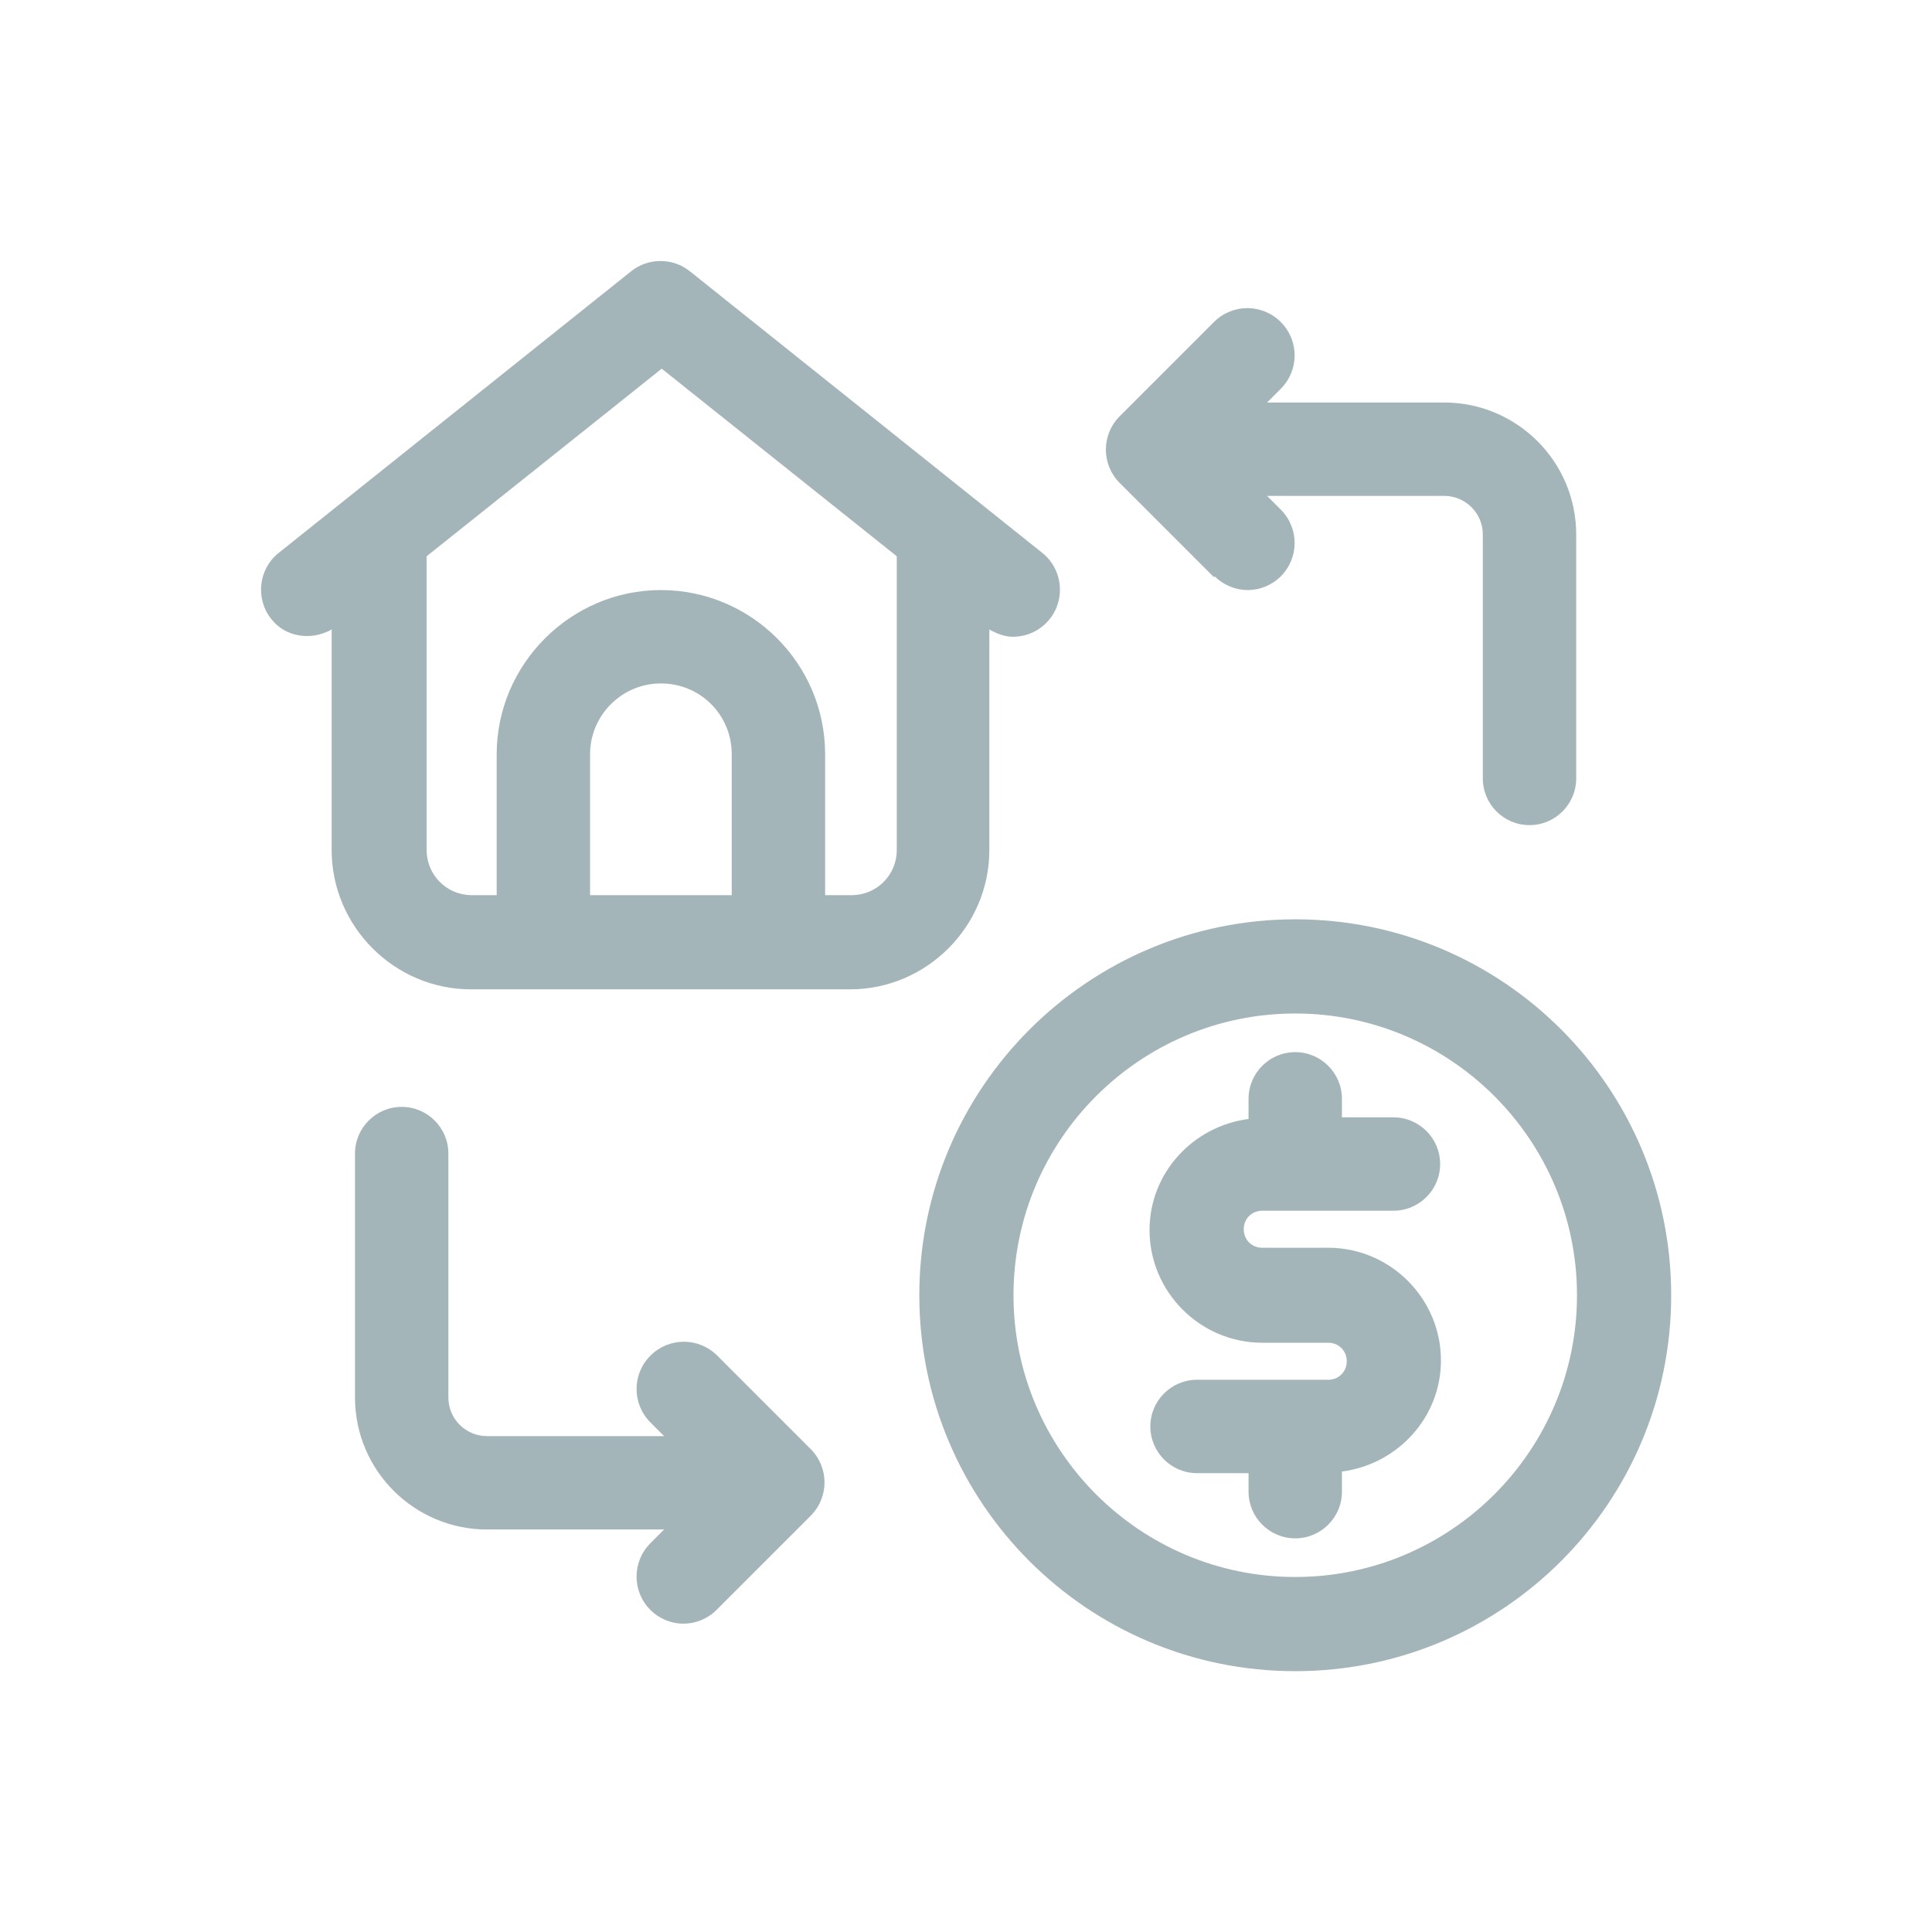
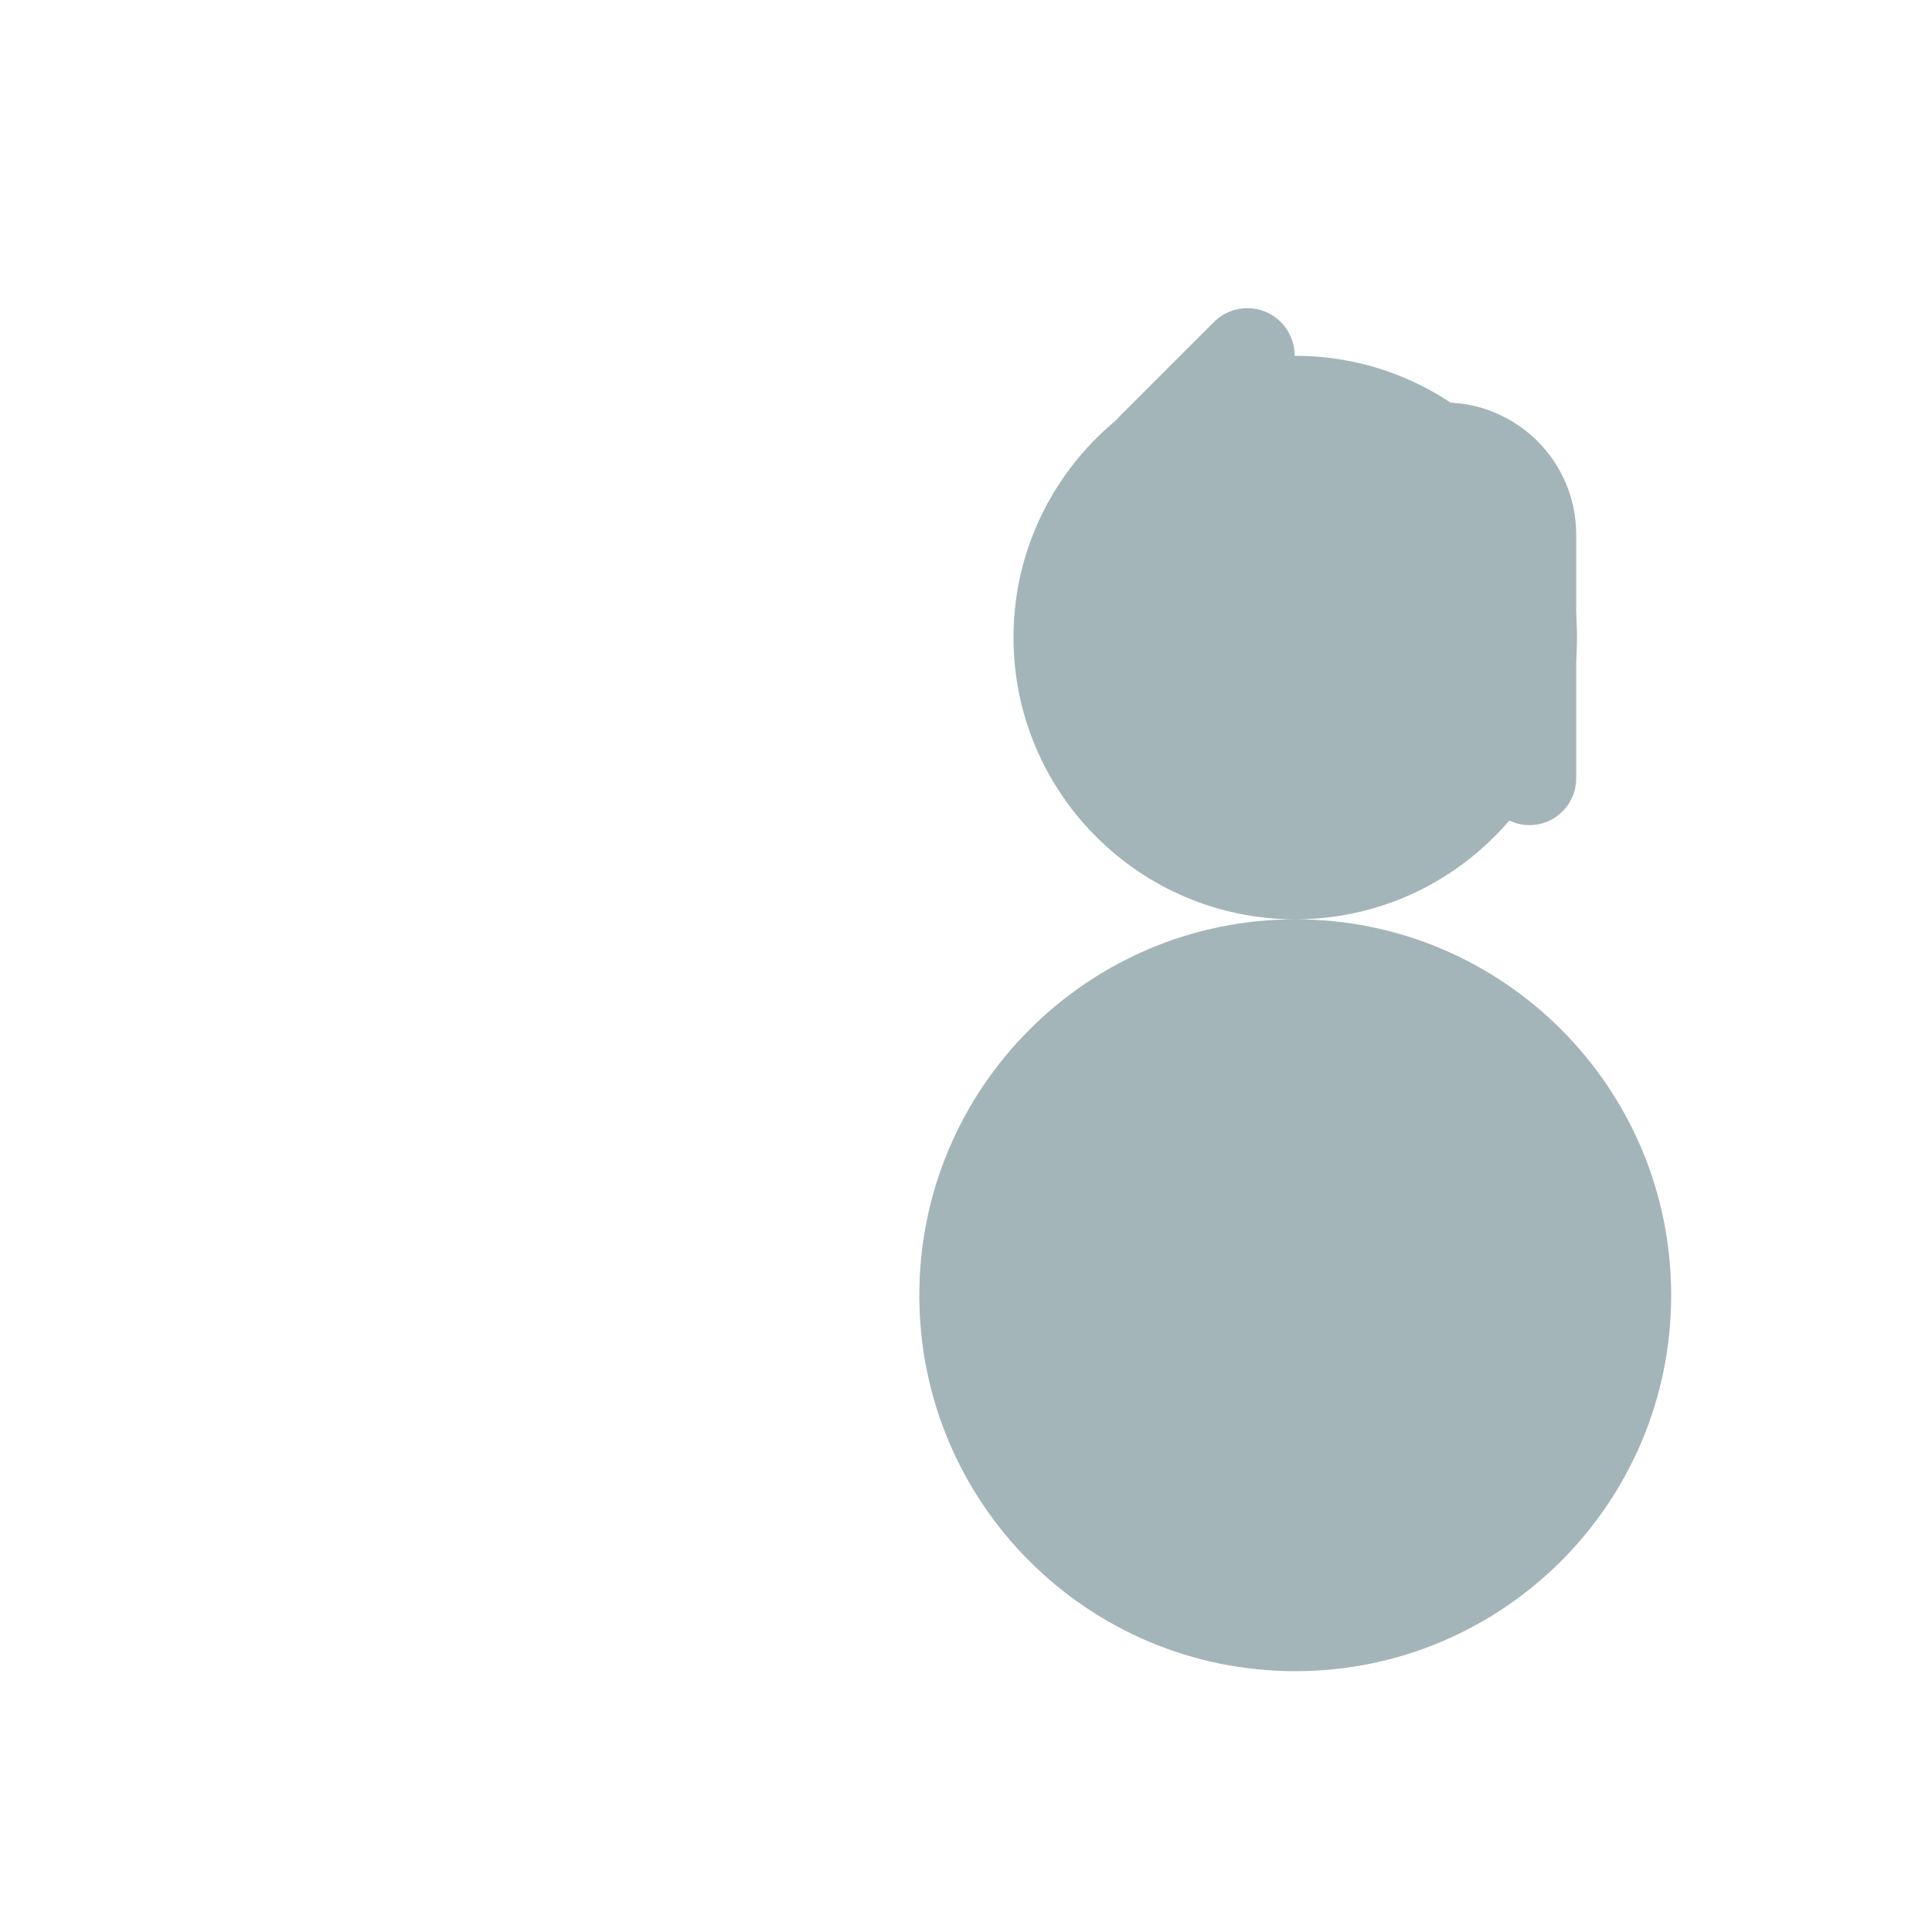
<svg xmlns="http://www.w3.org/2000/svg" id="Layer_1" data-name="Layer 1" viewBox="0 0 24 24">
  <defs>
    <style>      .cls-1 {        fill: #a4b5ba;      }    </style>
  </defs>
-   <path class="cls-1" d="M12.29,10.56v-2.74c.09.05.19.09.29.09.17,0,.34-.07.46-.22.2-.25.16-.62-.09-.82l-4.38-3.5c-.21-.17-.52-.17-.73,0l-4.38,3.5c-.25.2-.29.57-.09.82.18.23.5.27.75.13v2.74c0,.95.78,1.73,1.73,1.73h4.71c.95,0,1.73-.78,1.73-1.73ZM9.08,11.12h-1.75v-1.75c0-.48.39-.88.88-.88s.88.39.88.88v1.75ZM10.56,11.12h-.31v-1.75c0-1.13-.92-2.04-2.04-2.04s-2.04.92-2.04,2.04v1.75h-.31c-.31,0-.56-.25-.56-.56v-3.65l2.92-2.33,2.92,2.33v3.65c0,.31-.25.56-.56.56Z" />
-   <path class="cls-1" d="M15.68,15.04h1.63c.32,0,.58-.26.58-.58s-.26-.58-.58-.58h-.64v-.23c0-.32-.26-.58-.58-.58s-.58.26-.58.58v.25c-.69.09-1.23.67-1.23,1.38,0,.77.63,1.4,1.4,1.4h.82c.13,0,.23.1.23.23s-.1.23-.23.23h-1.63c-.32,0-.58.26-.58.58s.26.58.58.58h.64v.23c0,.32.26.58.58.58s.58-.26.58-.58v-.25c.69-.09,1.23-.67,1.23-1.38,0-.77-.63-1.4-1.4-1.4h-.82c-.13,0-.23-.1-.23-.23s.1-.23.23-.23Z" />
-   <path class="cls-1" d="M16.09,11.42c-2.57,0-4.67,2.09-4.67,4.67s2.09,4.67,4.67,4.67,4.67-2.09,4.67-4.67-2.09-4.67-4.67-4.67ZM16.09,19.59c-1.93,0-3.5-1.57-3.5-3.5s1.57-3.5,3.5-3.5,3.5,1.57,3.5,3.5-1.57,3.5-3.5,3.5Z" />
-   <path class="cls-1" d="M8.91,16.84c-.23-.23-.6-.23-.83,0s-.23.6,0,.83l.17.17h-2.2c-.26,0-.48-.21-.48-.48v-3.03c0-.32-.26-.58-.58-.58s-.58.26-.58.58v3.03c0,.91.74,1.64,1.64,1.64h2.2l-.17.17c-.23.23-.23.6,0,.83.11.11.26.17.41.17s.3-.06.41-.17l1.17-1.17c.23-.23.23-.6,0-.83l-1.17-1.17Z" />
+   <path class="cls-1" d="M16.09,11.42c-2.57,0-4.67,2.09-4.67,4.67s2.09,4.67,4.67,4.67,4.67-2.09,4.67-4.67-2.09-4.67-4.67-4.67Zc-1.93,0-3.5-1.57-3.5-3.5s1.57-3.5,3.5-3.5,3.5,1.57,3.5,3.5-1.57,3.5-3.5,3.5Z" />
  <path class="cls-1" d="M15.09,7.16c.11.11.26.17.41.17s.3-.06.41-.17c.23-.23.23-.6,0-.83l-.17-.17h2.2c.26,0,.48.21.48.48v3.03c0,.32.26.58.58.58s.58-.26.58-.58v-3.03c0-.91-.74-1.64-1.64-1.64h-2.2l.17-.17c.23-.23.23-.6,0-.83s-.6-.23-.83,0l-1.17,1.17c-.23.23-.23.6,0,.83l1.17,1.17Z" />
</svg>